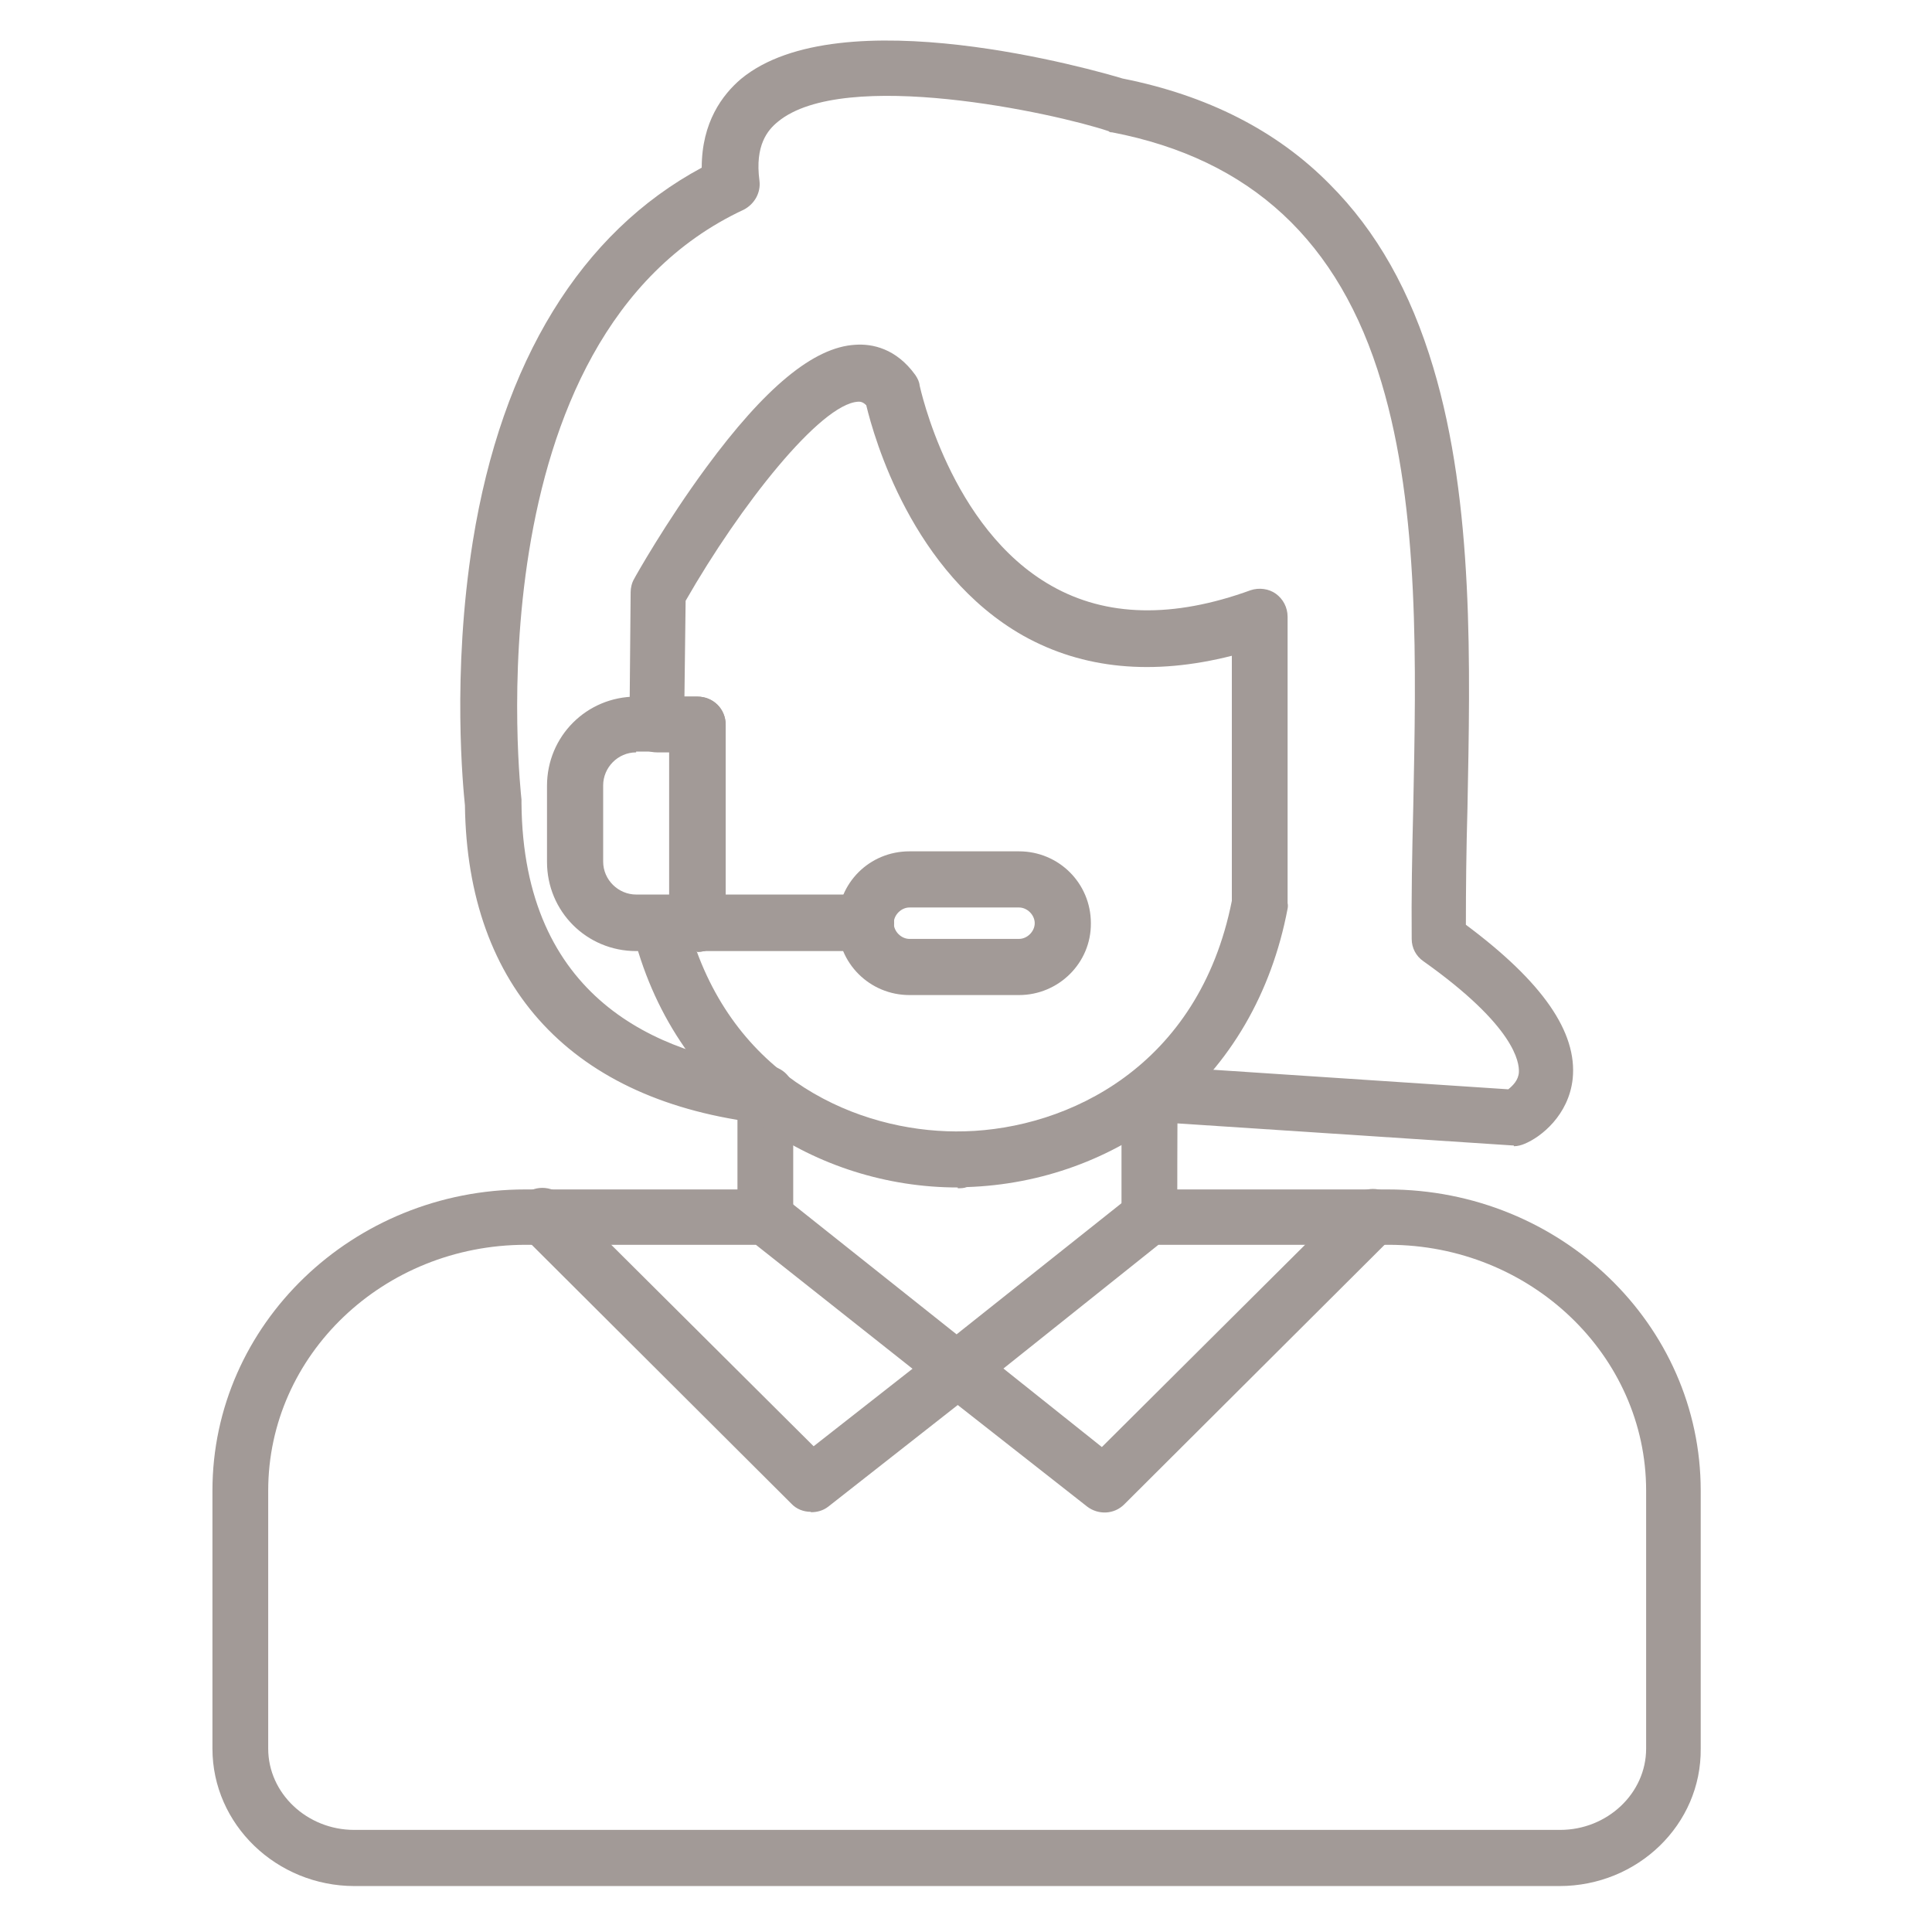
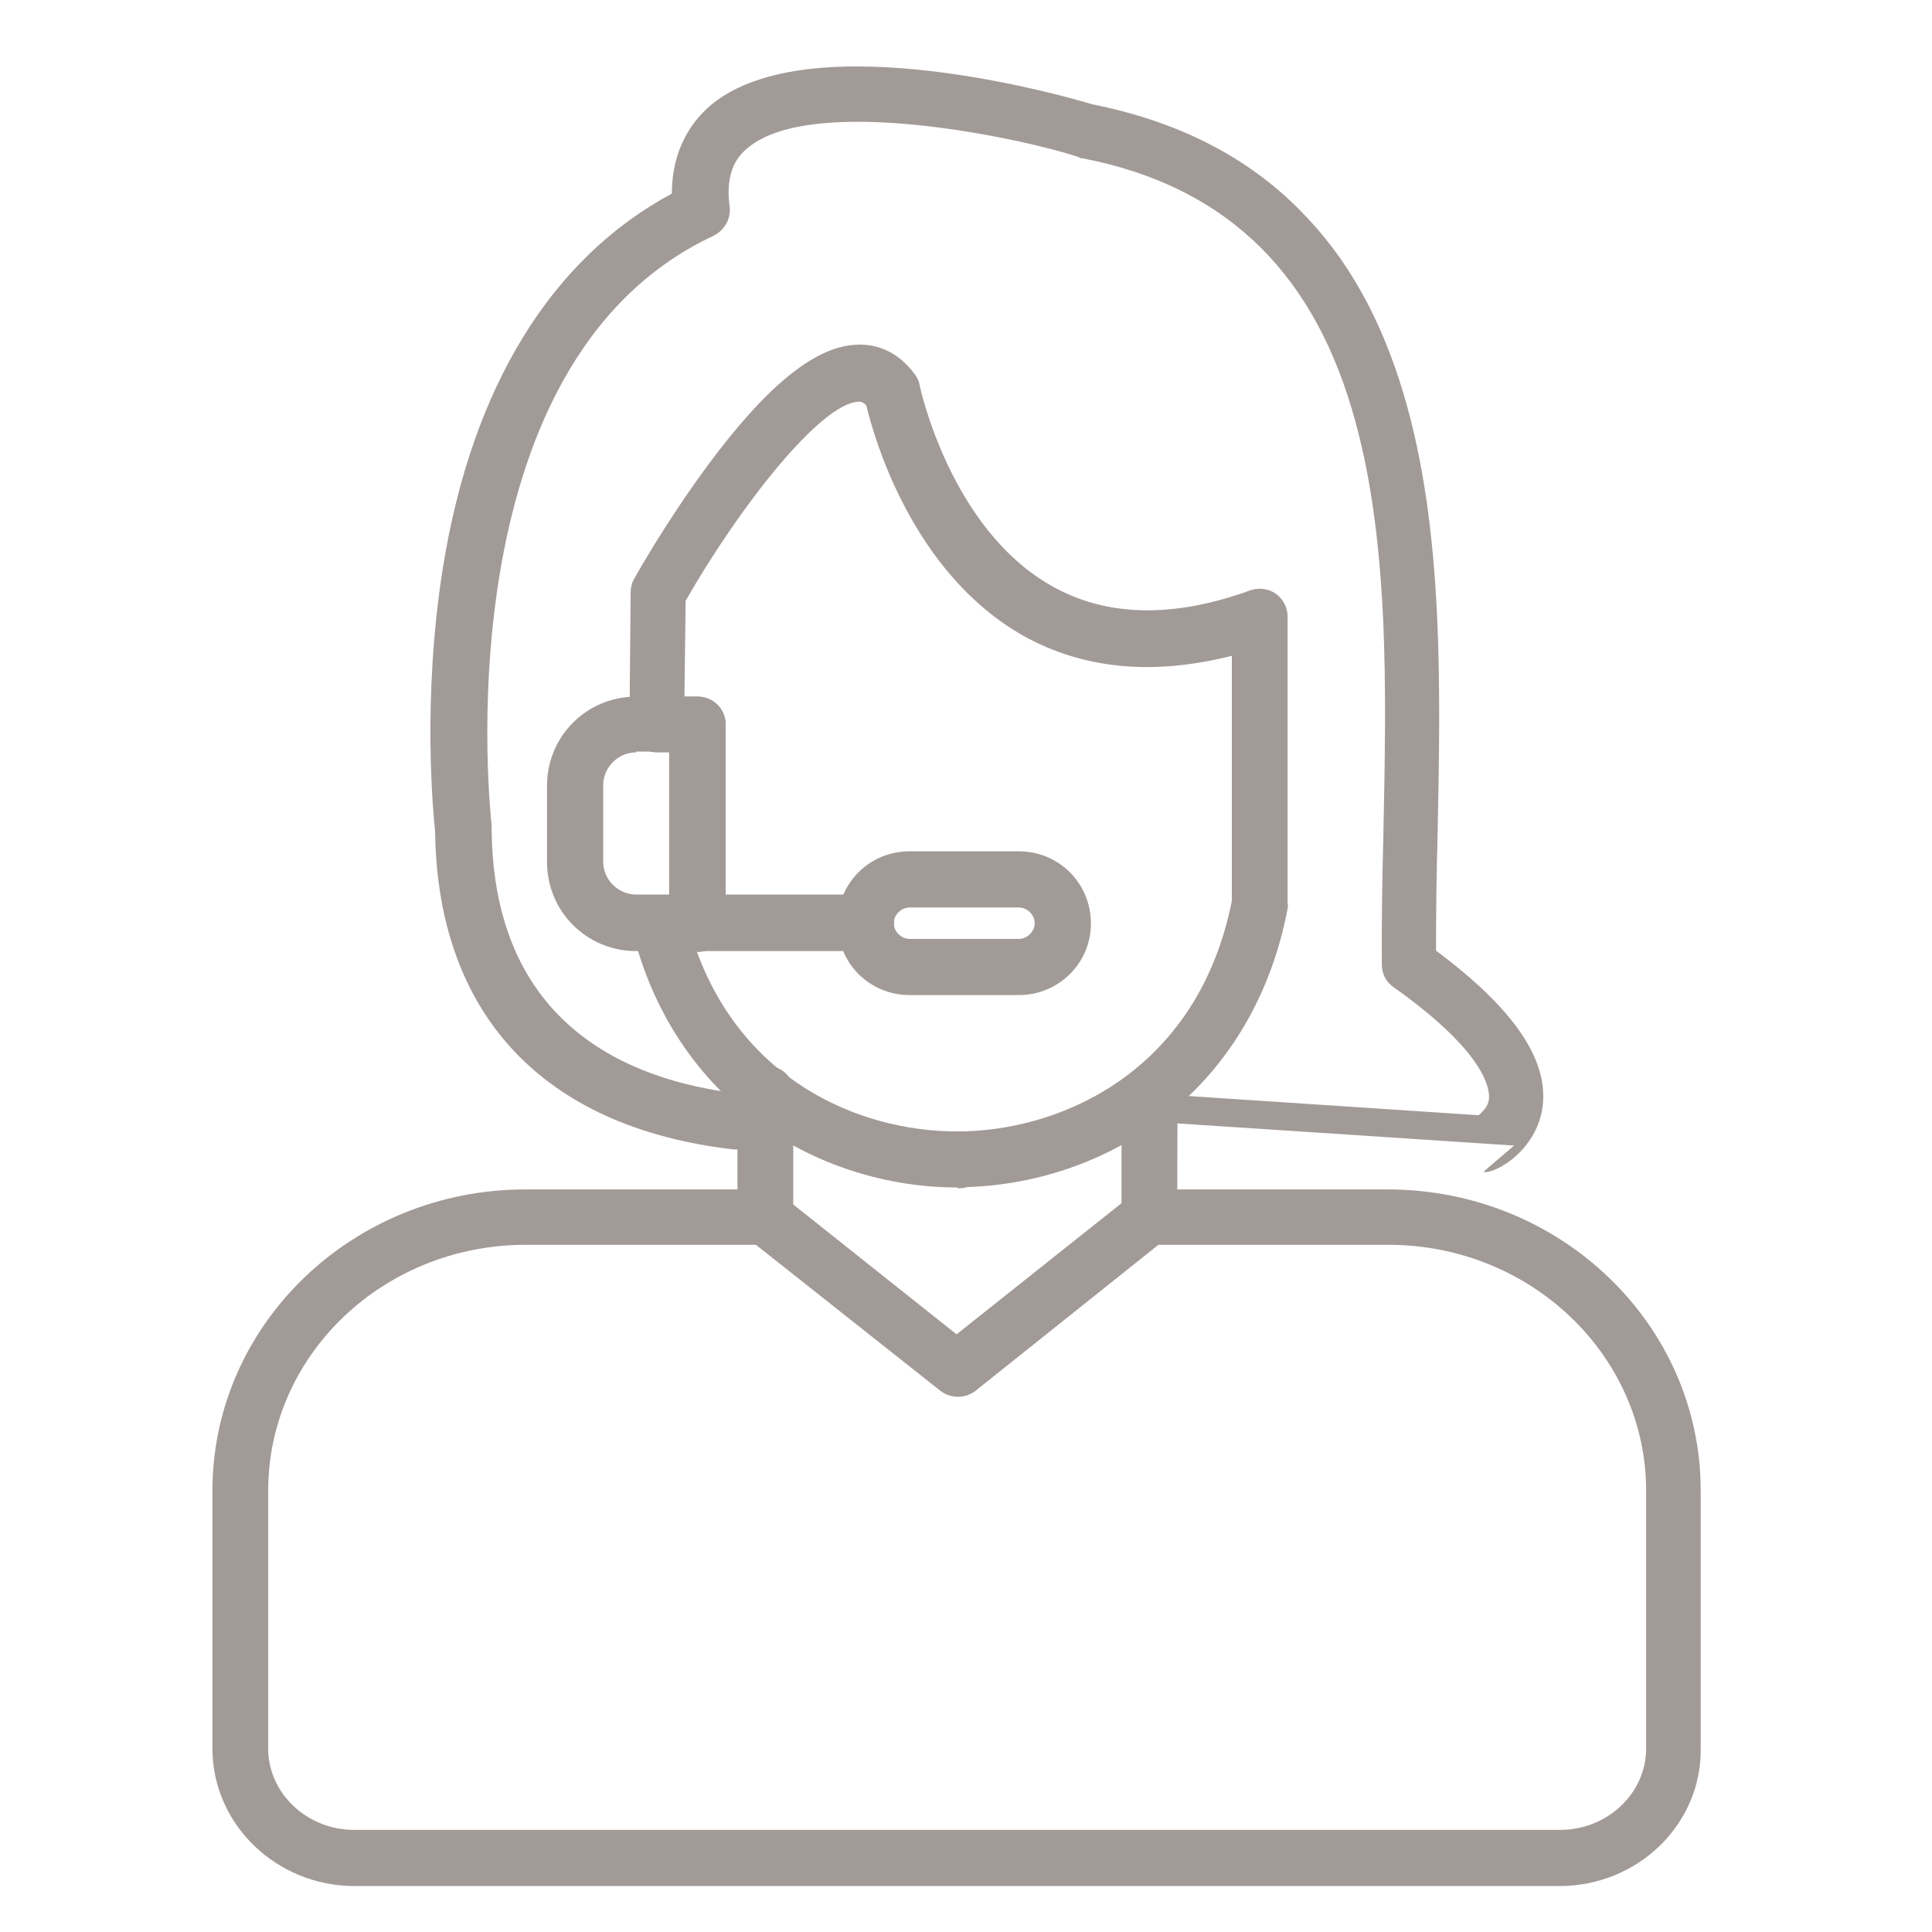
<svg xmlns="http://www.w3.org/2000/svg" version="1.1" viewBox="0 0 492 492">
  <defs>
    <style>
      .cls-1 {
        fill: #a29a97;
        fill-rule: evenodd;
      }
    </style>
  </defs>
  <g>
    <g id="Capa_1">
      <g id="Layer_1">
        <g>
          <path class="cls-1" d="M195,317c-4,0-7.2-3.1-7.2-7.2v-31.5c.3-4,3.6-7,7.6-6.9s7,3.4,6.9,7.4l-.3,3.7v27.2c0,4-3.1,7.2-7,7.2h0Z" />
          <path class="cls-1" d="M133.9,317c-36.2,0-65.6,28-65.6,62.6v65.7c0,11.4,9.9,20.7,21.9,20.7h307.1c12,0,21.9-9.3,21.9-20.7v-65.7c0-34.4-29.4-62.6-65.6-62.6h-58.6l-46.6,37.2c-2.6,2-6.3,2-8.9,0l-47-37.2h-58.6,0ZM397.3,480.3H90.3c-19.9,0-36.2-15.7-36.2-35v-65.7c0-42.3,35.7-76.7,79.7-76.7h61c1.6,0,3.1.6,4.4,1.6l44.4,35.3,44.4-35.3c1.3-1,2.8-1.6,4.4-1.6h61c44,0,79.7,34.4,79.7,76.7v65.7c.2,19.3-16,35-36,35h.2Z" />
          <path class="cls-1" d="M177.4,242.2c12.7,34.7,44,46.6,68.3,45.9,26.2-.7,59.6-16.4,68-58.7v-62.4c-20.1,5.1-37.9,3.4-53.1-5.1-28.3-16-38-50.4-40-58.7-1-1-1.7-.9-2.1-.9-9.6.6-30,26.4-43.9,50.7l-.3,24.4h3.3c4,0,7.2,3.1,7.2,7.2v50.6c0,4-3.1,7.2-7.2,7.2h-.1v-.2ZM243.9,302.4c-18,0-35.6-5.6-49.9-15.7-16.4-11.7-27.9-29-33-49.9-.6-2.1,0-4.4,1.3-6.1s3.4-2.7,5.6-2.7h2.7v-36.4h-3.3c-1.9,0-3.7-.7-5-2.1-1.3-1.3-2.1-3.1-2-5.1l.3-33.6c0-1.1.3-2.4.9-3.4.3-.6,8-14.3,18.3-28.3,15-20.4,27.4-30.7,38-31.3,4.3-.3,10.4.9,15.3,7.7.6.9,1,1.7,1.1,2.7.1.3,7.7,36.4,33.6,51,13.9,7.9,30.9,8.3,50.7,1.1,2.1-.7,4.6-.4,6.4.9s3,3.4,3,5.9v72.9c.1.4.1.9,0,1.4-4.1,21.6-14.7,39.7-30.4,52.3-14.3,11.4-32.4,18-51.3,18.6-.7.3-1.6.3-2.3.3v-.2Z" />
          <path class="cls-1" d="M292.8,317c-4,0-7.2-3.1-7.2-7.2v-27.3h0v-4.1c.3-4,3.6-7,7.4-6.9,4,.1,7,3.4,6.9,7.3v4c-.1,0-.1,27-.1,27,.1,4-3.1,7.2-7,7.2h0Z" />
-           <path class="cls-1" d="M385.6,291.7h-.4l-92.7-6.1c-3.9-.3-6.9-3.7-6.6-7.6s3.7-6.9,7.6-6.6l90.6,6c1.1-.9,2.6-2.3,2.7-4.4.1-2.4-.9-11.6-24.3-28.2-1.9-1.3-3-3.4-3-5.7-.1-10.6.1-21.7.4-33.7.7-35.3,1.7-75.4-8.1-108-10.7-36-33.3-56.9-68.6-63.7-.3,0-.6,0-.9-.3-13.7-4.6-67.4-16.3-84.2-2.4-2.6,2.1-5.9,6-4.7,15,.4,3.1-1.3,6-4,7.4-70.2,32.7-56.7,149-56.6,150.2v.9c.4,49.7,34.6,64.1,63.1,67.4,3.9.4,6.7,4,6.3,7.9s-4,6.7-7.9,6.3c-48.4-5.6-75.3-34.4-75.9-81-.4-4-3.4-33.3,2-67.2,7.4-46,27.6-78.7,58.3-95.2,0-11.6,5.3-18.6,10-22.6,25.3-20.9,90.6-2.1,97.2-.1,21.6,4.3,39.3,13.3,52.7,26.9,12,12,20.6,27.3,26.4,46.7,10.4,34.7,9.4,76,8.7,112.3-.3,10.4-.4,20.3-.4,29.6,19.6,14.6,28.4,27.4,27.2,39.2-1,9.3-8.1,14.9-12.3,16.6-.7.3-1.7.6-2.7.6v-.2Z" />
-           <path class="cls-1" d="M206.5,385c-1.9,0-3.7-.7-5-2.1l-68.4-68.2c-2.8-2.7-2.8-7.3,0-10.1,2.7-2.8,7.3-2.8,10.1,0l64,63.7,32.4-25.4c2.6-2,6.3-2,8.9,0l32.1,25.6,64-63.7c2.8-2.7,7.3-2.7,10.1,0,2.7,2.8,2.7,7.3,0,10.1l-68.4,68.2c-2.6,2.6-6.6,2.7-9.4.6l-33-25.9-33,25.9c-1.3,1-2.8,1.4-4.4,1.4h0Z" />
+           <path class="cls-1" d="M385.6,291.7h-.4l-92.7-6.1c-3.9-.3-6.9-3.7-6.6-7.6l90.6,6c1.1-.9,2.6-2.3,2.7-4.4.1-2.4-.9-11.6-24.3-28.2-1.9-1.3-3-3.4-3-5.7-.1-10.6.1-21.7.4-33.7.7-35.3,1.7-75.4-8.1-108-10.7-36-33.3-56.9-68.6-63.7-.3,0-.6,0-.9-.3-13.7-4.6-67.4-16.3-84.2-2.4-2.6,2.1-5.9,6-4.7,15,.4,3.1-1.3,6-4,7.4-70.2,32.7-56.7,149-56.6,150.2v.9c.4,49.7,34.6,64.1,63.1,67.4,3.9.4,6.7,4,6.3,7.9s-4,6.7-7.9,6.3c-48.4-5.6-75.3-34.4-75.9-81-.4-4-3.4-33.3,2-67.2,7.4-46,27.6-78.7,58.3-95.2,0-11.6,5.3-18.6,10-22.6,25.3-20.9,90.6-2.1,97.2-.1,21.6,4.3,39.3,13.3,52.7,26.9,12,12,20.6,27.3,26.4,46.7,10.4,34.7,9.4,76,8.7,112.3-.3,10.4-.4,20.3-.4,29.6,19.6,14.6,28.4,27.4,27.2,39.2-1,9.3-8.1,14.9-12.3,16.6-.7.3-1.7.6-2.7.6v-.2Z" />
          <path class="cls-1" d="M162,191.6c-4.7,0-8.4,3.9-8.4,8.4v19.4c0,4.7,3.9,8.4,8.4,8.4h8.4v-36.4h-8.4v.2ZM177.6,242.2h-15.6c-12.6,0-22.7-10.1-22.7-22.7v-19.4c0-12.6,10.1-22.7,22.7-22.7h15.6c4,0,7.2,3.1,7.2,7.2v50.6c0,4-3.2,7.2-7.2,7.2v-.2Z" />
          <path class="cls-1" d="M220.5,242.2h-42.9c-4,0-7.2-3.1-7.2-7.2s3.1-7.2,7.2-7.2h42.9c4,0,7.2,3.1,7.2,7.2s-3.3,7.2-7.2,7.2Z" />
          <path class="cls-1" d="M231.6,231.1c-2.1,0-4,1.9-4,4s1.9,4,4,4h27.9c2.1,0,4-1.9,4-4s-1.9-4-4-4h-27.9ZM259.5,253.4h-27.9c-10.1,0-18.3-8.1-18.3-18.3s8.1-18.3,18.3-18.3h27.9c10.1,0,18.3,8.1,18.3,18.3.1,10.1-8.2,18.3-18.3,18.3Z" />
        </g>
      </g>
    </g>
  </g>
</svg>